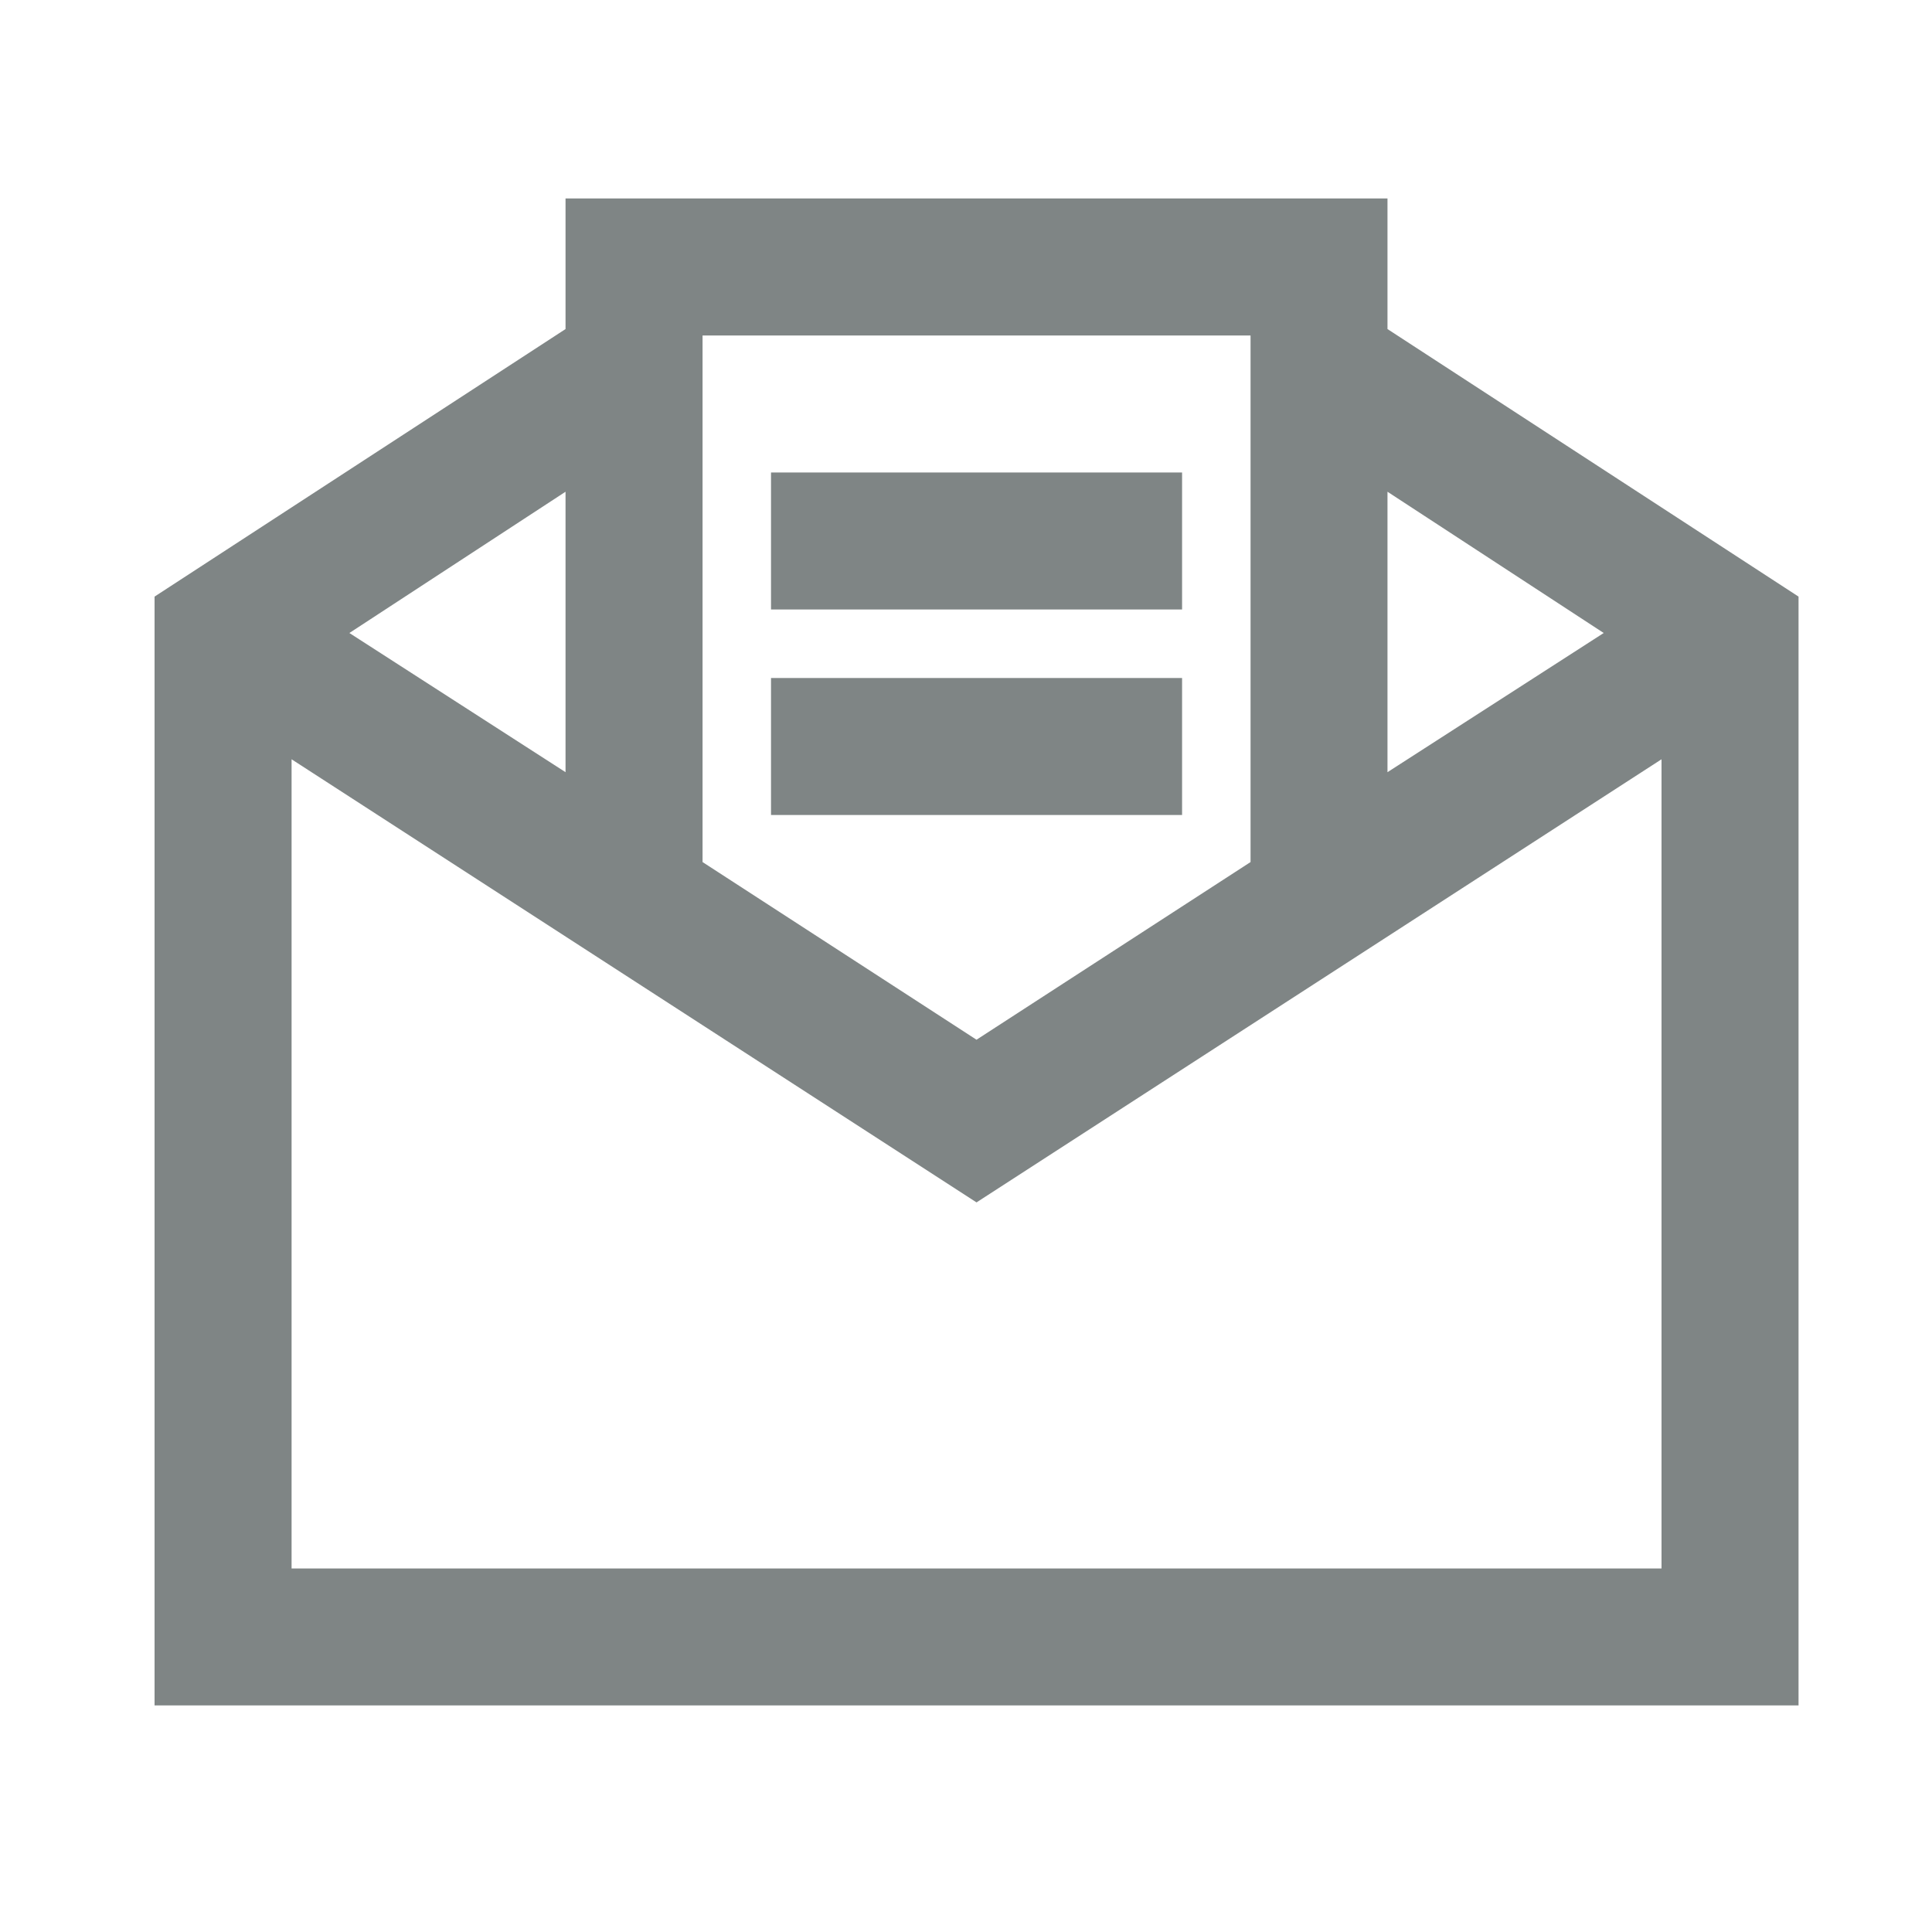
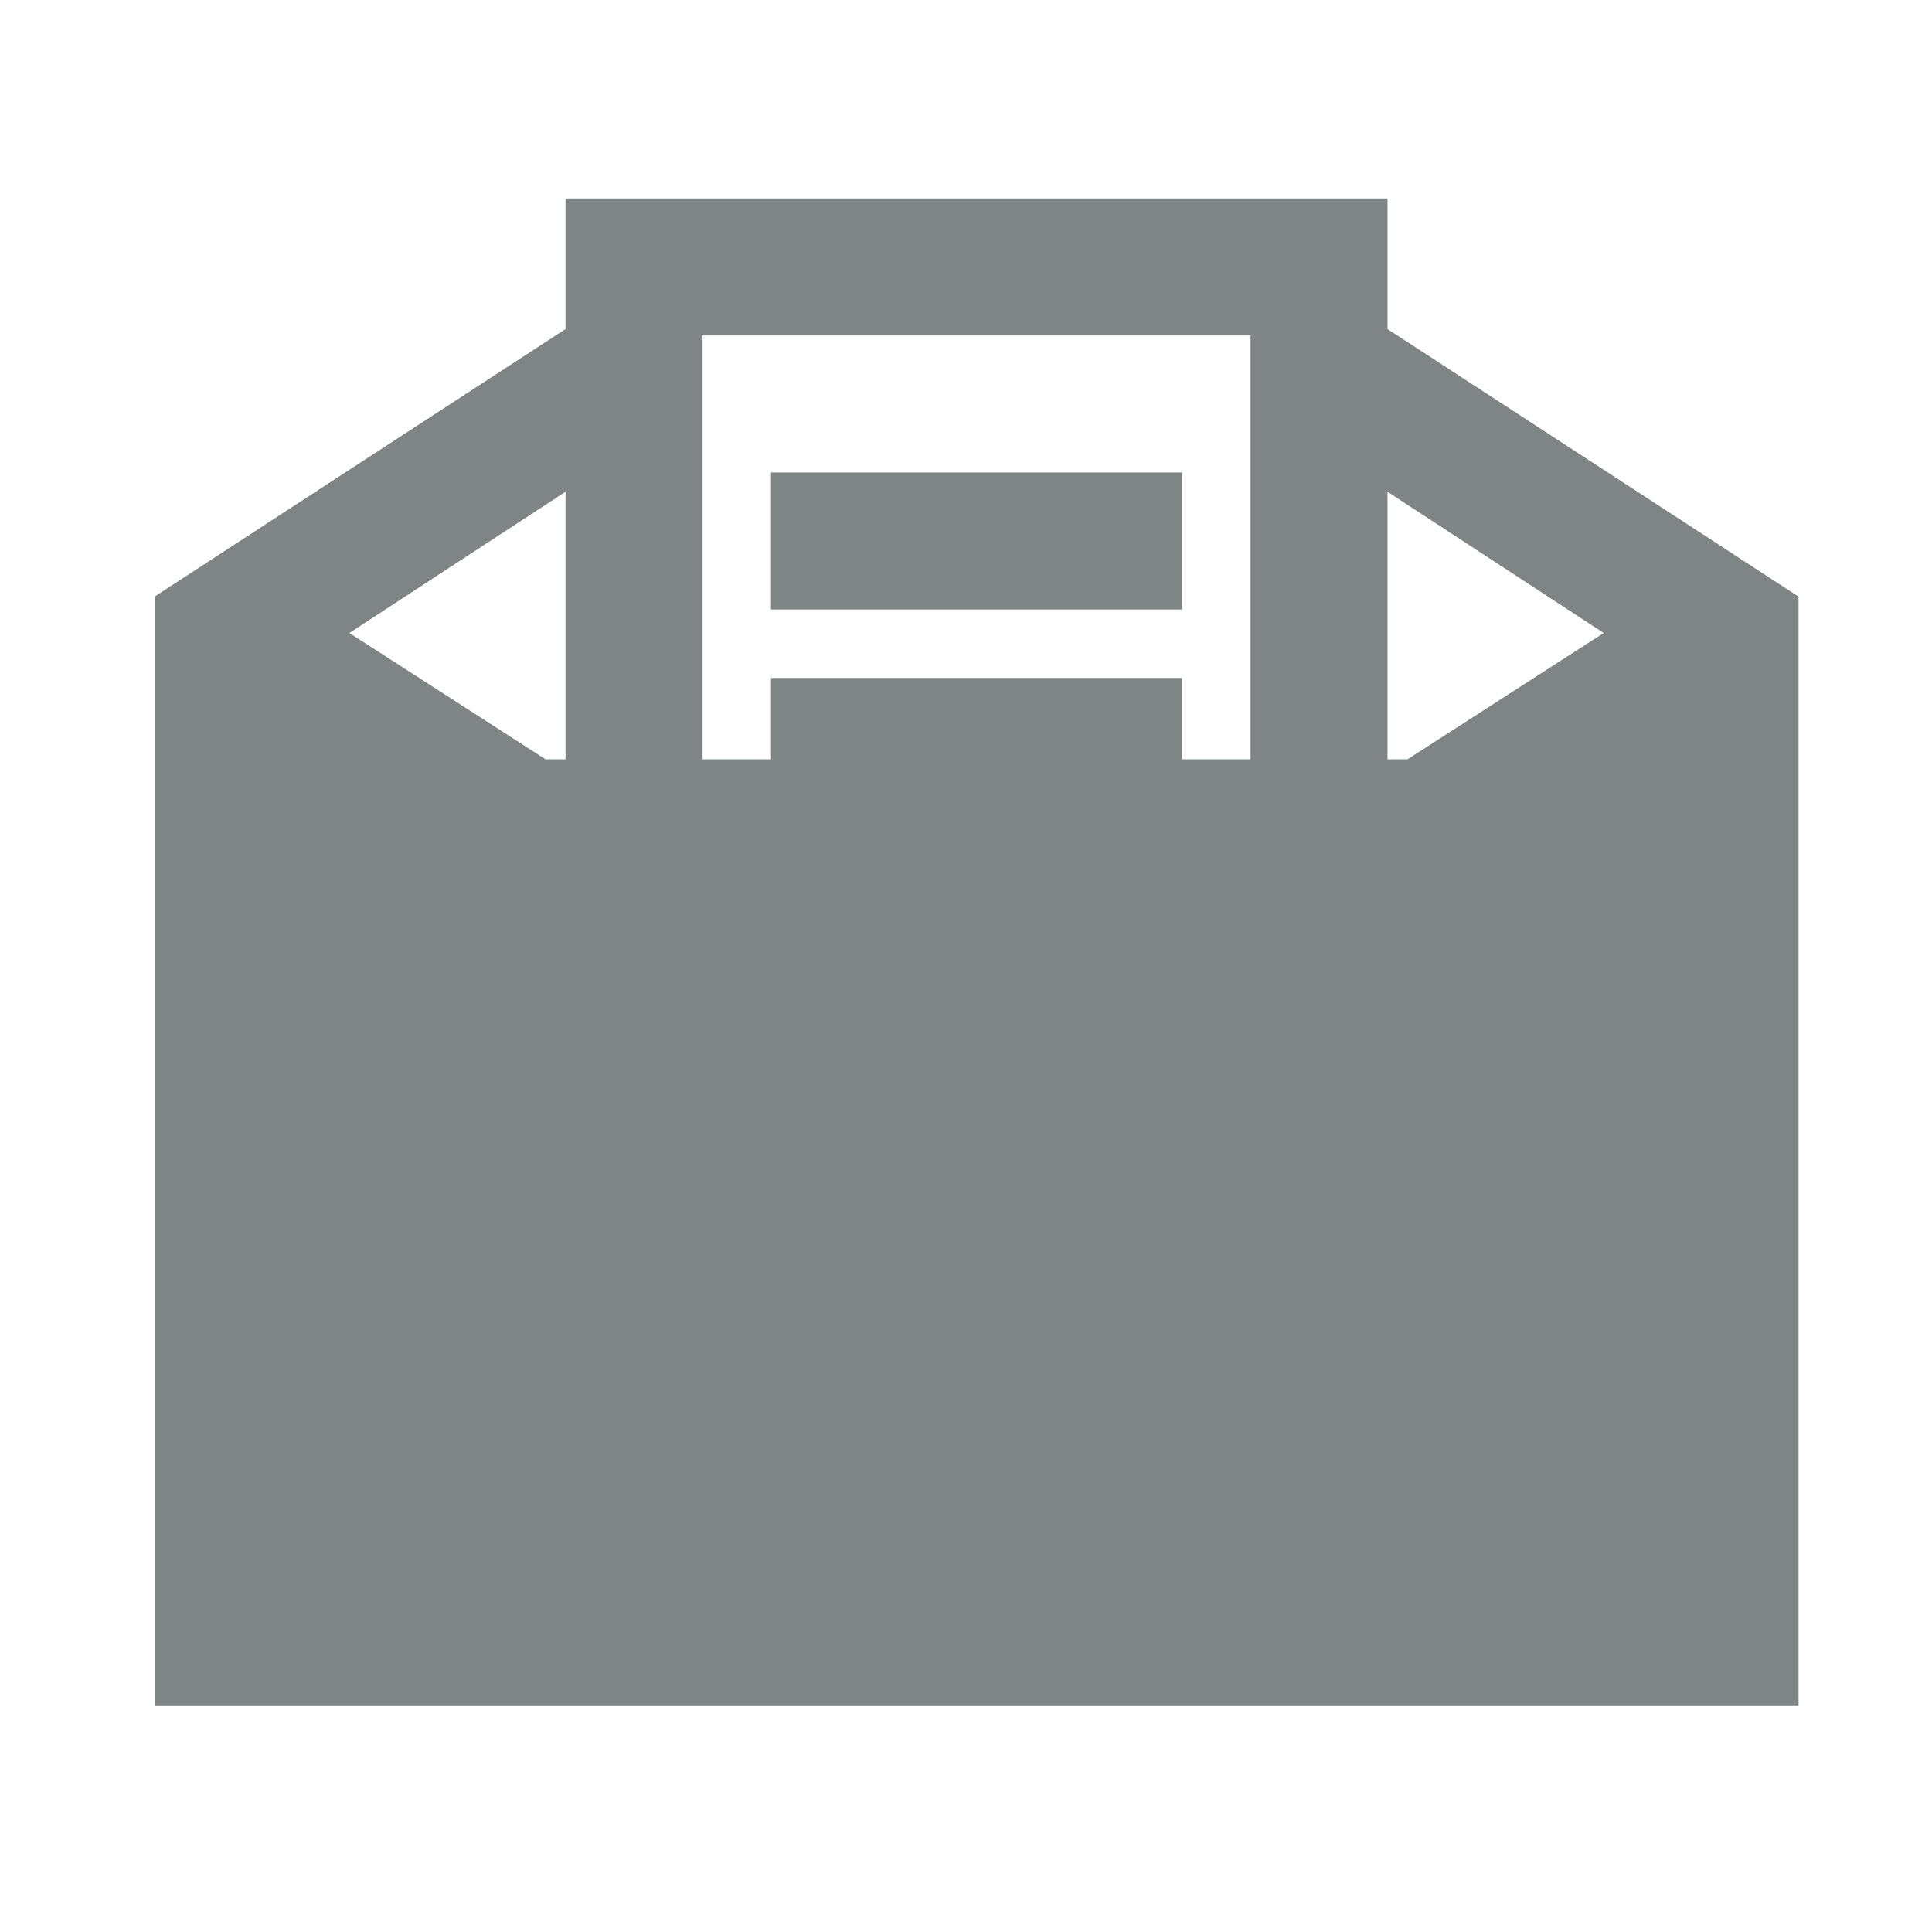
<svg xmlns="http://www.w3.org/2000/svg" width="25" height="25" viewBox="0 0 25 25" fill="none">
-   <path d="M7.318 2.568V4.258L2 7.72V22.068H23.273V7.72L17.954 4.258V2.568H7.318ZM9.091 4.341H16.182V11.155L12.636 13.454L9.091 11.155V4.341ZM9.977 6.114V7.887H15.296V6.114H9.977ZM7.318 6.363V9.992L4.521 8.191L7.318 6.363ZM17.954 6.363L20.752 8.191L17.954 9.992V6.363ZM9.977 8.773V10.546H15.296V8.773H9.977ZM3.773 9.825L12.636 15.559L21.5 9.825V20.296H3.773V9.825Z" fill="#010C0D" fill-opacity="0.5" />
+   <path d="M7.318 2.568V4.258L2 7.72V22.068H23.273V7.72L17.954 4.258V2.568H7.318ZM9.091 4.341H16.182V11.155L12.636 13.454L9.091 11.155V4.341ZM9.977 6.114V7.887H15.296V6.114H9.977ZM7.318 6.363V9.992L4.521 8.191L7.318 6.363ZM17.954 6.363L20.752 8.191L17.954 9.992V6.363ZM9.977 8.773V10.546H15.296V8.773H9.977ZM3.773 9.825L12.636 15.559L21.5 9.825V20.296V9.825Z" fill="#010C0D" fill-opacity="0.5" />
</svg>